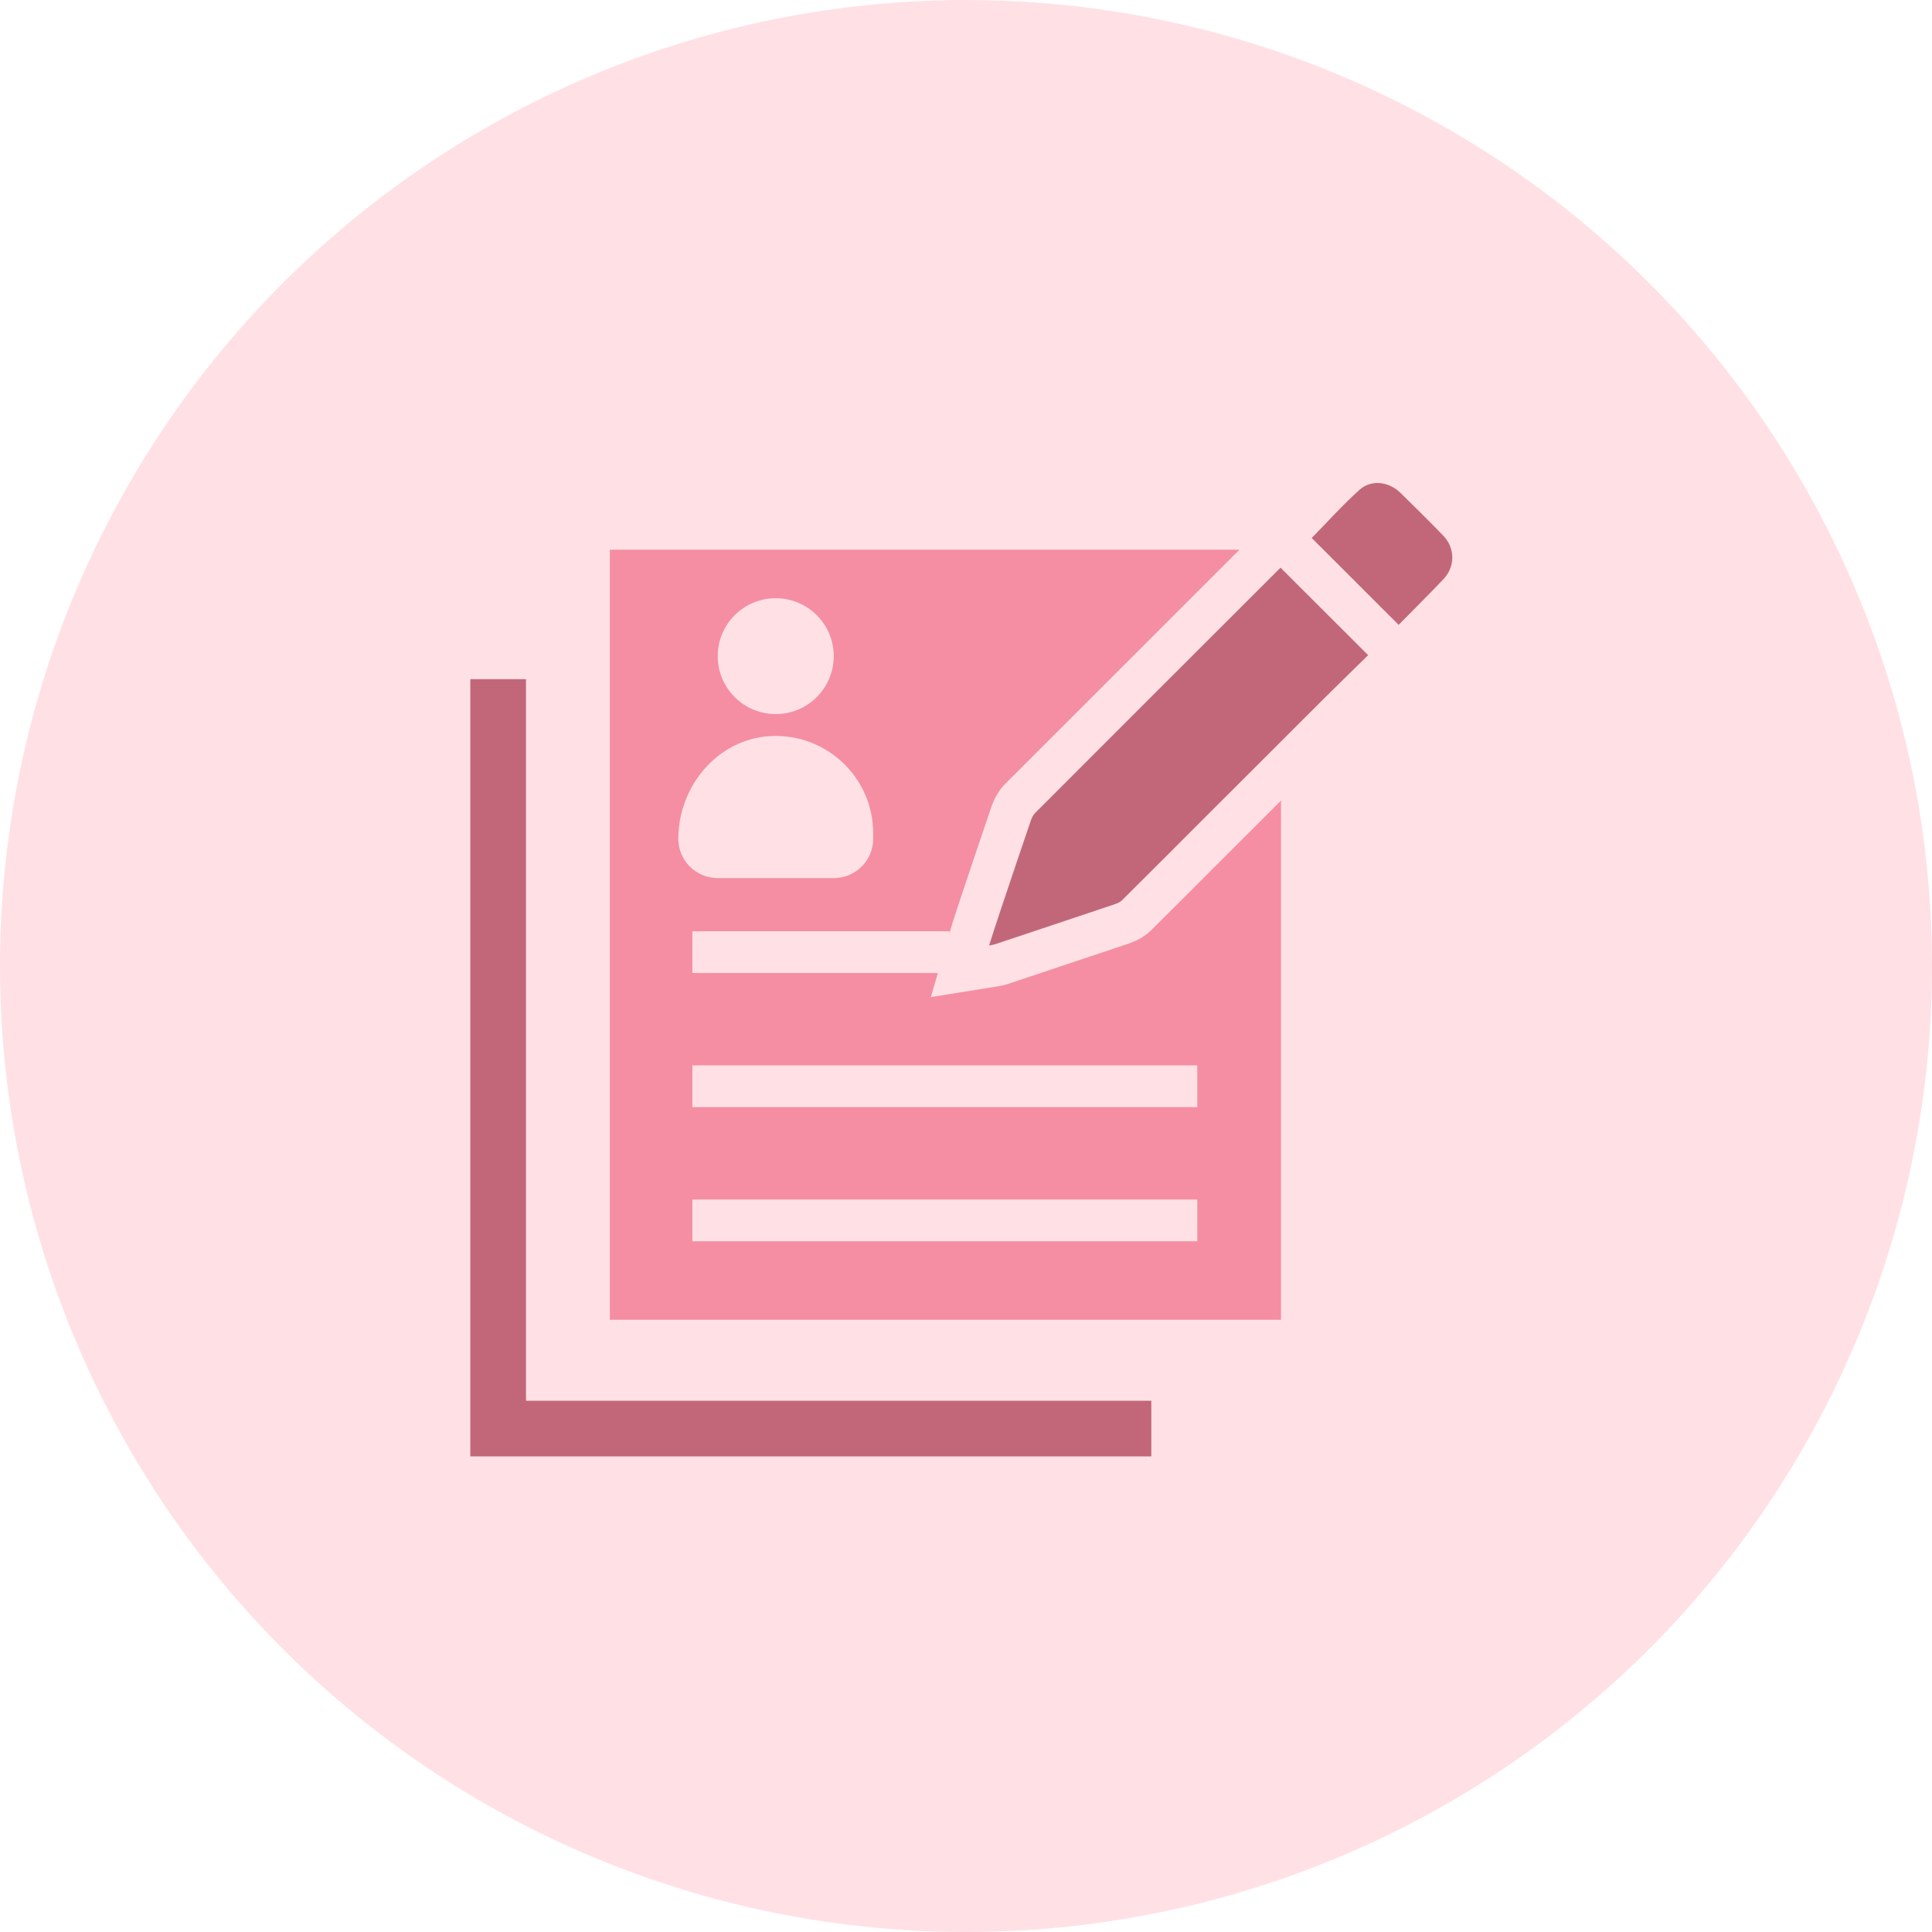
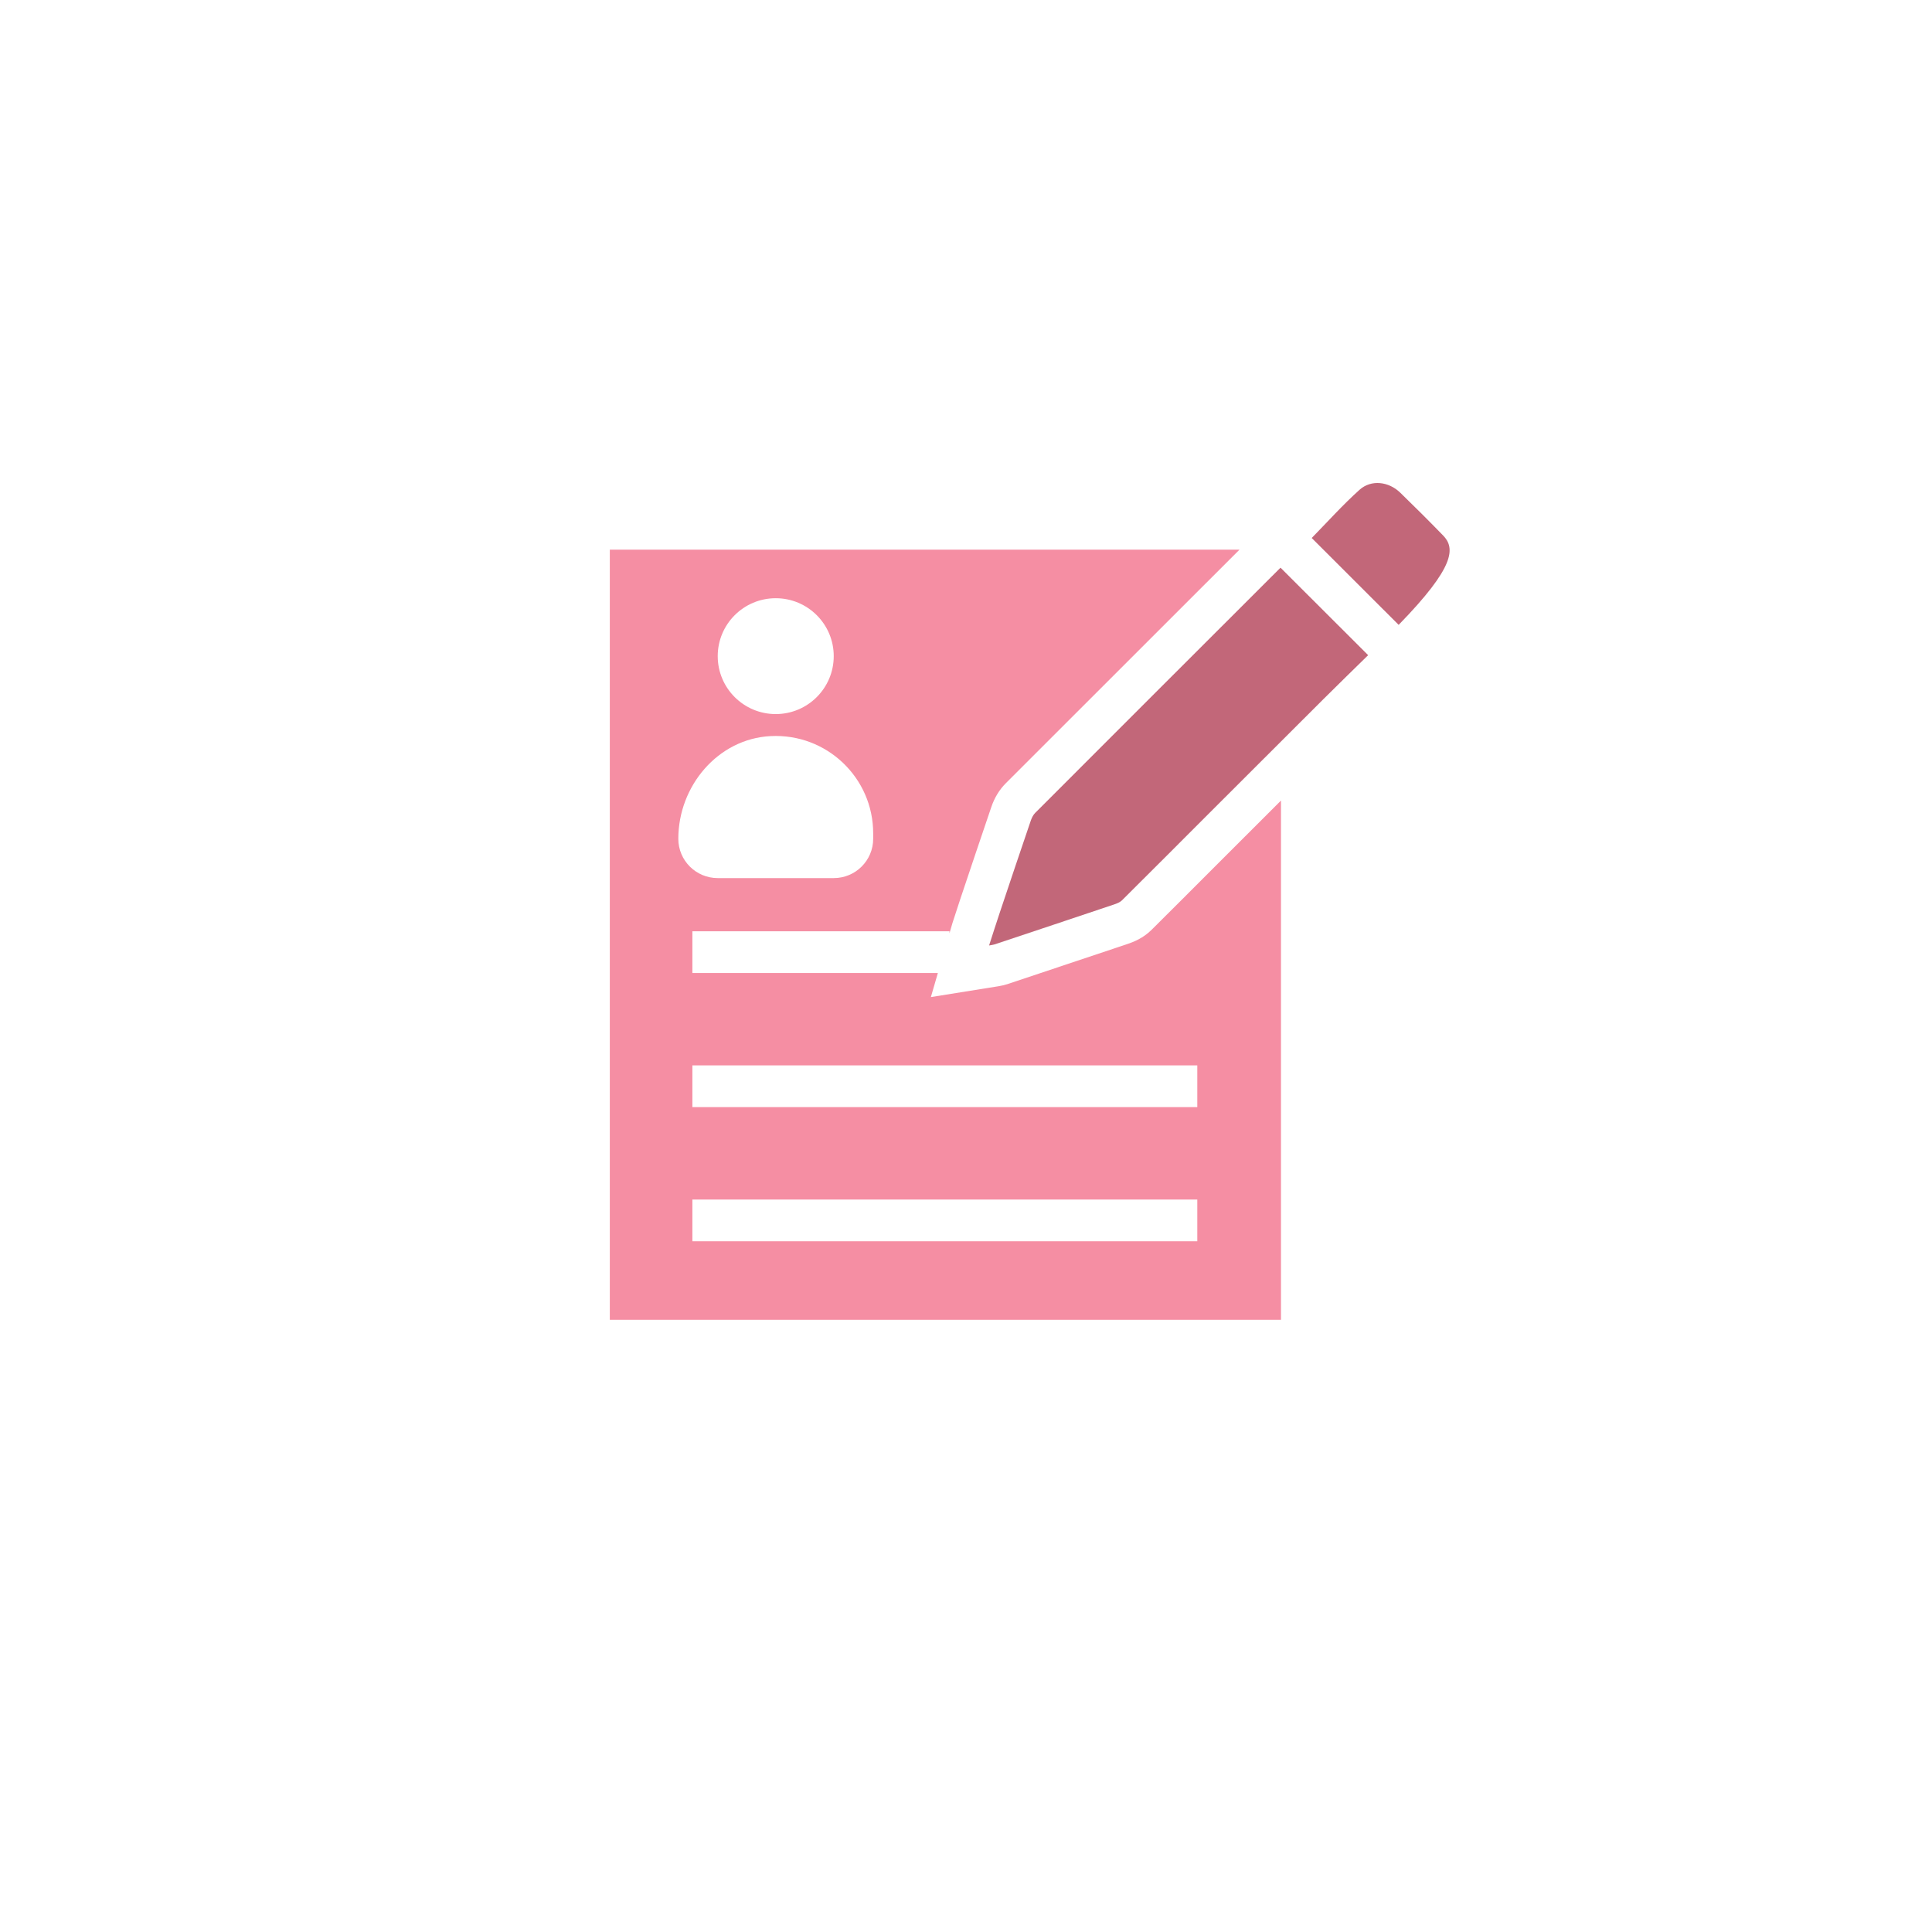
<svg xmlns="http://www.w3.org/2000/svg" width="152" height="152" viewBox="0 0 152 152" fill="none">
-   <circle cx="76" cy="76" r="76" fill="#FFE1E5" />
-   <path d="M37 114.581H90.579V110.204H41.384V53.433H37V114.581Z" fill="#C26779" />
  <path d="M81.451 63.944C81.293 64.105 81.177 64.332 81.102 64.548C80.278 66.965 79.463 69.385 78.654 71.808C78.376 72.636 78.113 73.466 77.816 74.386C78.035 74.344 78.135 74.339 78.23 74.305C81.371 73.259 84.515 72.212 87.654 71.157C87.873 71.082 88.117 70.988 88.275 70.83C90.537 68.585 92.786 66.326 95.04 64.072C98.062 61.051 101.085 58.027 104.112 55.012C105.285 53.843 106.472 52.691 107.639 51.545C105.296 49.205 103.037 46.952 100.744 44.662C94.289 51.11 87.867 57.523 81.454 63.944H81.451Z" fill="#C26779" />
-   <path d="M113.53 42.122C112.427 40.984 111.301 39.866 110.164 38.761C109.26 37.883 107.882 37.709 106.962 38.534C105.631 39.73 104.43 41.073 103.199 42.327C105.448 44.573 107.702 46.824 110.039 49.161C111.215 47.965 112.399 46.788 113.55 45.581C114.503 44.581 114.498 43.116 113.53 42.12V42.122Z" fill="#C26779" />
+   <path d="M113.53 42.122C112.427 40.984 111.301 39.866 110.164 38.761C109.26 37.883 107.882 37.709 106.962 38.534C105.631 39.73 104.43 41.073 103.199 42.327C105.448 44.573 107.702 46.824 110.039 49.161C114.503 44.581 114.498 43.116 113.53 42.12V42.122Z" fill="#C26779" />
  <path d="M95.492 68.269C93.861 69.903 92.231 71.536 90.592 73.162C89.935 73.809 89.195 74.106 88.696 74.272C85.557 75.327 82.413 76.376 79.269 77.423C79.08 77.487 78.864 77.542 78.537 77.595L73.236 78.445L73.787 76.551H54.473V73.267H74.7V73.425L74.935 72.619C75.14 71.979 75.337 71.37 75.54 70.766C76.352 68.341 77.167 65.913 77.993 63.49C78.237 62.77 78.628 62.125 79.125 61.629L79.13 61.624C85.055 55.693 90.989 49.767 96.947 43.814L97.519 43.244H47.977V103.833H100.782V62.983L95.492 68.269ZM61.03 47.065C63.551 47.065 65.594 49.105 65.594 51.622C65.594 54.139 63.551 56.18 61.03 56.18C58.51 56.18 56.467 54.139 56.467 51.622C56.467 49.105 58.51 47.065 61.03 47.065ZM53.367 65.99C53.367 61.845 56.475 58.129 60.62 57.913C65.04 57.683 68.697 61.194 68.697 65.558V65.99C68.697 67.698 67.31 69.083 65.6 69.083H56.464C54.753 69.083 53.367 67.698 53.367 65.99ZM94.197 97.658H54.473V94.374H94.197V97.658ZM94.197 87.103H54.473V83.819H94.197V87.103Z" fill="#F58EA3" />
</svg>